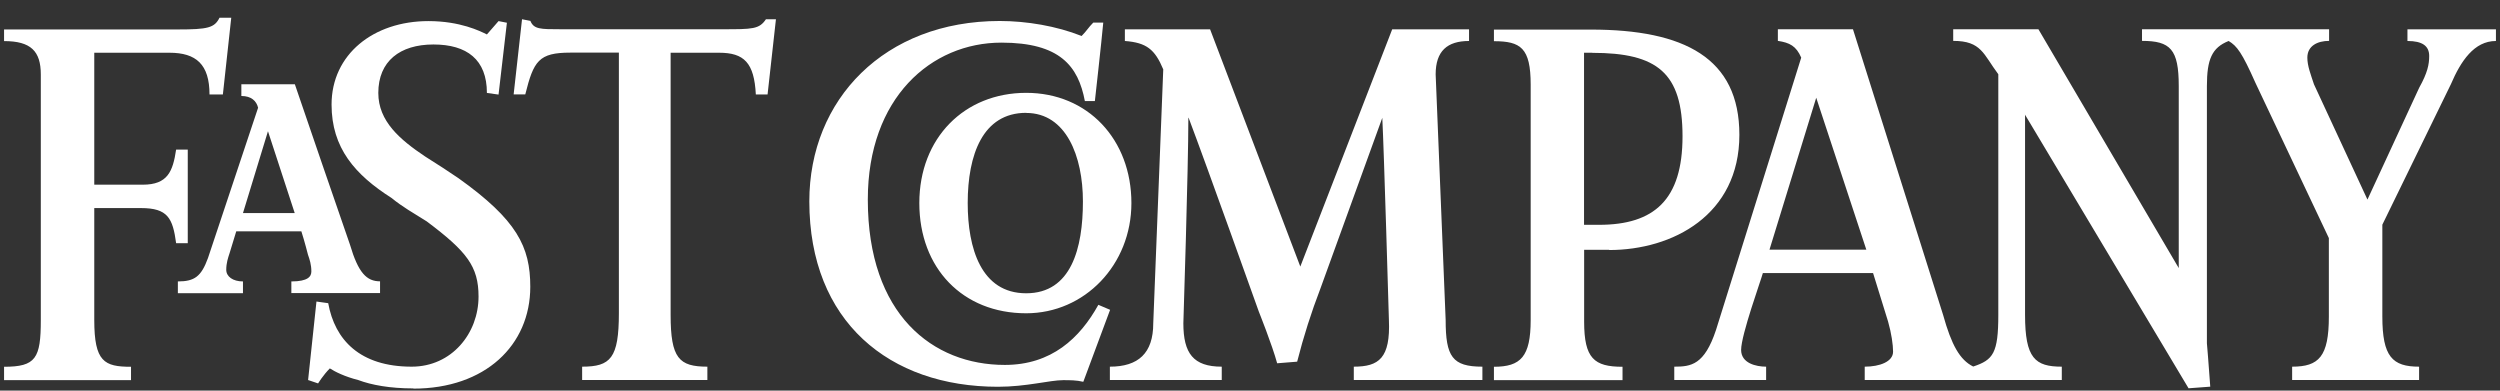
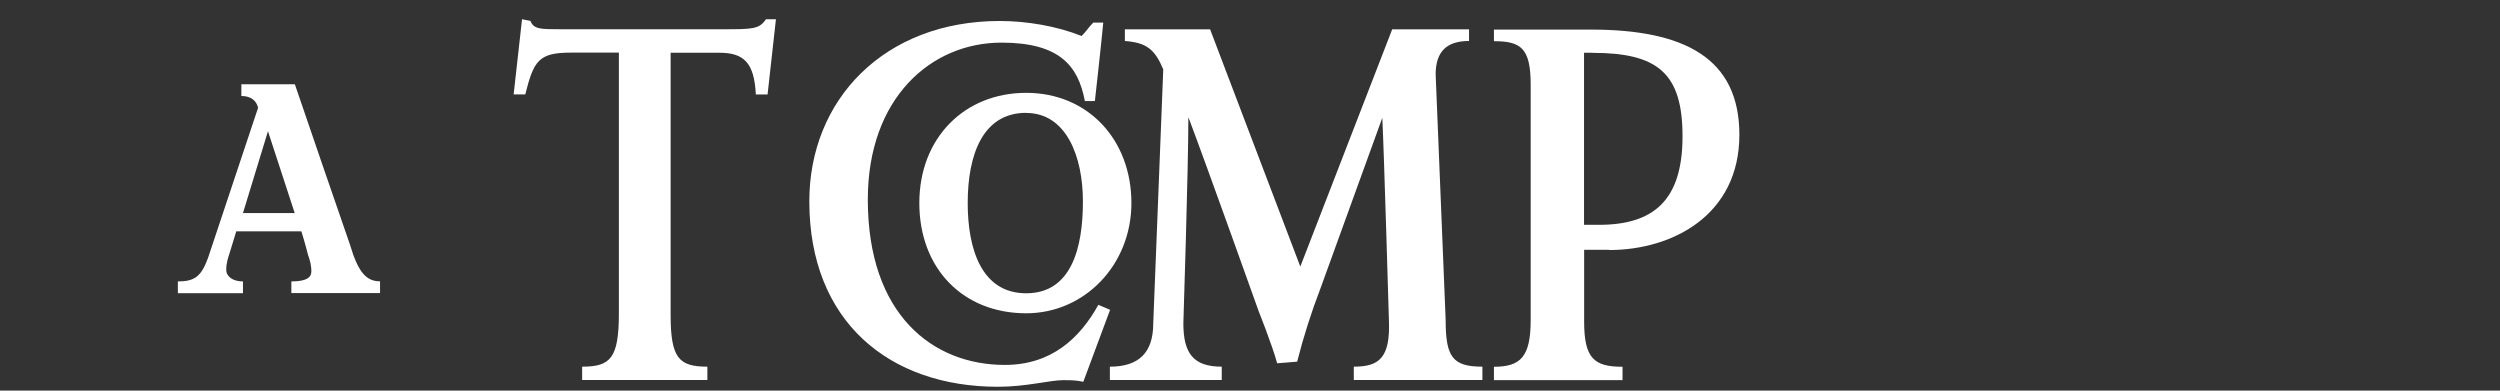
<svg xmlns="http://www.w3.org/2000/svg" width="96" height="15" viewBox="0 0 96 15" fill="none">
  <rect x="0" y="0" width="96" height="15" fill="#333333" stroke="none" />
  <g clip-path="url(#clip0_955_954)">
    <path fill-rule="evenodd" clip-rule="evenodd" d="M45.633 4.525C45.633 6.45 45.441 12.414 45.441 12.414C45.441 13.571 45.825 14.08 46.915 14.08V14.593H42.619V14.08C43.709 14.08 44.285 13.566 44.285 12.414L44.669 2.664C44.347 1.895 44.026 1.637 43.195 1.574V1.127H46.468L49.932 10.236L53.46 1.127H56.411V1.574C55.576 1.574 55.129 1.958 55.129 2.856L55.513 12.285C55.513 13.696 55.768 14.08 56.924 14.08V14.593H51.986V14.08C52.946 14.08 53.397 13.758 53.334 12.285C53.334 12.285 53.142 5.677 53.08 4.525L50.709 11.066C50.354 11.989 50.053 12.932 49.811 13.888L49.043 13.95C48.851 13.245 48.338 11.964 48.338 11.964C48.338 11.964 46.347 6.383 45.642 4.521L45.633 4.525ZM41.593 14.66C41.338 14.598 41.079 14.598 40.825 14.598C40.311 14.598 39.414 14.852 38.324 14.852C34.154 14.852 31.078 12.352 31.078 7.731C31.078 3.82 33.962 0.806 38.391 0.806C39.418 0.806 40.57 0.998 41.534 1.382C41.726 1.19 41.789 1.061 41.981 0.869H42.365C42.302 1.574 42.043 3.882 42.043 3.882H41.659C41.405 2.534 40.699 1.637 38.454 1.637C35.761 1.637 33.324 3.753 33.324 7.664C33.324 12.089 35.824 14.013 38.583 14.013C40.378 14.013 41.467 12.986 42.177 11.705L42.628 11.897L41.601 14.656L41.593 14.66ZM29.471 3.628H29.024C28.962 2.409 28.573 2.025 27.613 2.025H25.752V12.093C25.752 13.758 26.073 14.08 27.163 14.08V14.593H22.354V14.08C23.443 14.08 23.765 13.758 23.765 12.026V2.021H21.903C20.684 2.021 20.492 2.342 20.171 3.624H19.724L20.046 0.739L20.367 0.802C20.496 1.123 20.751 1.123 21.523 1.123H27.743C28.899 1.123 29.154 1.123 29.412 0.739H29.796L29.475 3.624L29.471 3.628Z" fill="white" />
-     <path fill-rule="evenodd" clip-rule="evenodd" d="M15.871 14.915C14.974 14.915 14.269 14.785 13.755 14.593C13.242 14.464 12.858 14.272 12.666 14.146C12.411 14.401 12.215 14.723 12.215 14.723L11.831 14.593L12.152 11.579L12.603 11.642C12.858 13.053 13.822 14.08 15.809 14.08C17.349 14.08 18.376 12.798 18.376 11.387C18.376 10.231 17.925 9.655 16.389 8.503C15.876 8.182 15.429 7.927 15.041 7.606C13.63 6.708 12.732 5.681 12.732 4.016C12.732 2.092 14.335 0.81 16.452 0.81C17.671 0.81 18.439 1.194 18.697 1.323L19.144 0.81L19.465 0.873L19.144 3.632L18.697 3.569C18.697 2.288 17.929 1.708 16.644 1.708C15.358 1.708 14.527 2.35 14.527 3.569C14.527 4.659 15.362 5.364 16.322 6.007C16.836 6.328 17.22 6.583 17.604 6.842C19.849 8.445 20.363 9.471 20.363 11.012C20.363 13.257 18.631 14.923 15.876 14.923L15.871 14.915ZM8.558 3.628H8.045C8.045 2.471 7.532 2.025 6.505 2.025H3.62V7.092H5.482C6.442 7.092 6.638 6.579 6.763 5.744H7.21V9.338H6.763C6.634 8.378 6.442 7.99 5.415 7.99H3.62V12.289C3.62 13.892 4.004 14.084 5.031 14.084V14.597H0.156V14.084C1.375 14.084 1.567 13.762 1.567 12.289V2.86C1.567 1.962 1.183 1.578 0.156 1.578V1.131H6.826C7.982 1.131 8.237 1.069 8.429 0.681H8.88L8.558 3.632V3.628ZM77.762 4.396V12.093C77.762 13.758 78.146 14.08 79.173 14.08V14.593H71.605V14.08C72.181 14.08 72.694 13.888 72.694 13.504C72.694 13.245 72.632 12.798 72.502 12.347L71.926 10.486H67.694C67.627 10.745 66.859 12.857 66.859 13.437C66.859 13.95 67.435 14.08 67.819 14.08V14.593H64.292V14.08C64.934 14.08 65.448 14.017 65.895 12.669L69.167 2.213C68.975 1.766 68.721 1.637 68.27 1.57V1.123H71.154L74.614 12.089C74.936 13.245 75.257 13.821 75.771 14.075C76.539 13.821 76.735 13.562 76.735 12.089V2.851C76.159 2.083 76.092 1.57 75.003 1.57V1.123H78.275L83.664 10.294V3.302C83.664 1.891 83.343 1.57 82.253 1.57V1.123H89.437V1.57C88.99 1.57 88.602 1.762 88.602 2.213C88.602 2.534 88.731 2.855 88.857 3.239L90.91 7.664L92.897 3.369C93.219 2.793 93.281 2.471 93.281 2.15C93.281 1.766 93.022 1.574 92.446 1.574V1.127H95.844V1.574C95.009 1.574 94.496 2.342 94.112 3.239L91.482 8.628V12.155C91.482 13.696 91.866 14.08 92.893 14.08V14.593H88.018V14.08C89.044 14.08 89.428 13.696 89.428 12.155V9.142L86.607 3.177C86.093 2.021 85.901 1.766 85.58 1.574C84.937 1.829 84.745 2.279 84.745 3.306V13.182C84.745 13.182 84.812 13.95 84.874 14.848L84.04 14.91L77.753 4.391L77.762 4.396ZM69.743 3.753L67.948 9.588H71.667L69.743 3.753Z" fill="white" />
    <path fill-rule="evenodd" clip-rule="evenodd" d="M61.791 9.593H60.831V12.352C60.831 13.763 61.215 14.084 62.305 14.084V14.597H57.367V14.084C58.393 14.084 58.778 13.7 58.778 12.289V3.248C58.778 1.837 58.393 1.582 57.367 1.582V1.136H61.086C64.675 1.136 66.792 2.225 66.792 5.176C66.792 8.257 64.229 9.601 61.791 9.601V9.593ZM61.148 2.025H60.827V8.633H61.403C63.519 8.633 64.609 7.672 64.609 5.235C64.609 2.797 63.645 2.029 61.144 2.029L61.148 2.025ZM39.405 12.03C36.968 12.03 35.302 10.298 35.302 7.798C35.302 5.297 37.034 3.565 39.405 3.565C41.776 3.565 43.446 5.36 43.446 7.798C43.446 10.169 41.651 12.03 39.405 12.03ZM39.405 4.333C37.74 4.333 37.16 5.936 37.16 7.798C37.16 9.53 37.673 11.262 39.405 11.262C41.138 11.262 41.584 9.53 41.584 7.735C41.584 6.003 40.941 4.337 39.405 4.337V4.333ZM11.188 11.258V10.807C11.831 10.807 11.956 10.615 11.956 10.423C11.956 10.164 11.893 9.972 11.826 9.78C11.826 9.78 11.697 9.267 11.572 8.883H9.072L8.817 9.718C8.754 9.91 8.688 10.102 8.688 10.361C8.688 10.619 8.942 10.807 9.33 10.807V11.258H6.83V10.807C7.473 10.807 7.728 10.615 7.986 9.91L9.911 4.137C9.848 3.878 9.652 3.686 9.268 3.686V3.235H11.322C12.023 5.289 12.728 7.343 13.438 9.392C13.759 10.482 14.081 10.803 14.594 10.803V11.254H11.196L11.188 11.258ZM10.29 5.039L9.33 8.182H11.317L10.29 5.039Z" fill="white" />
  </g>
  <defs>
    <clipPath id="clip0_955_954">
      <rect width="95.688" height="14.242" fill="white" transform="translate(0.156 0.681)" />
    </clipPath>
  </defs>
</svg>